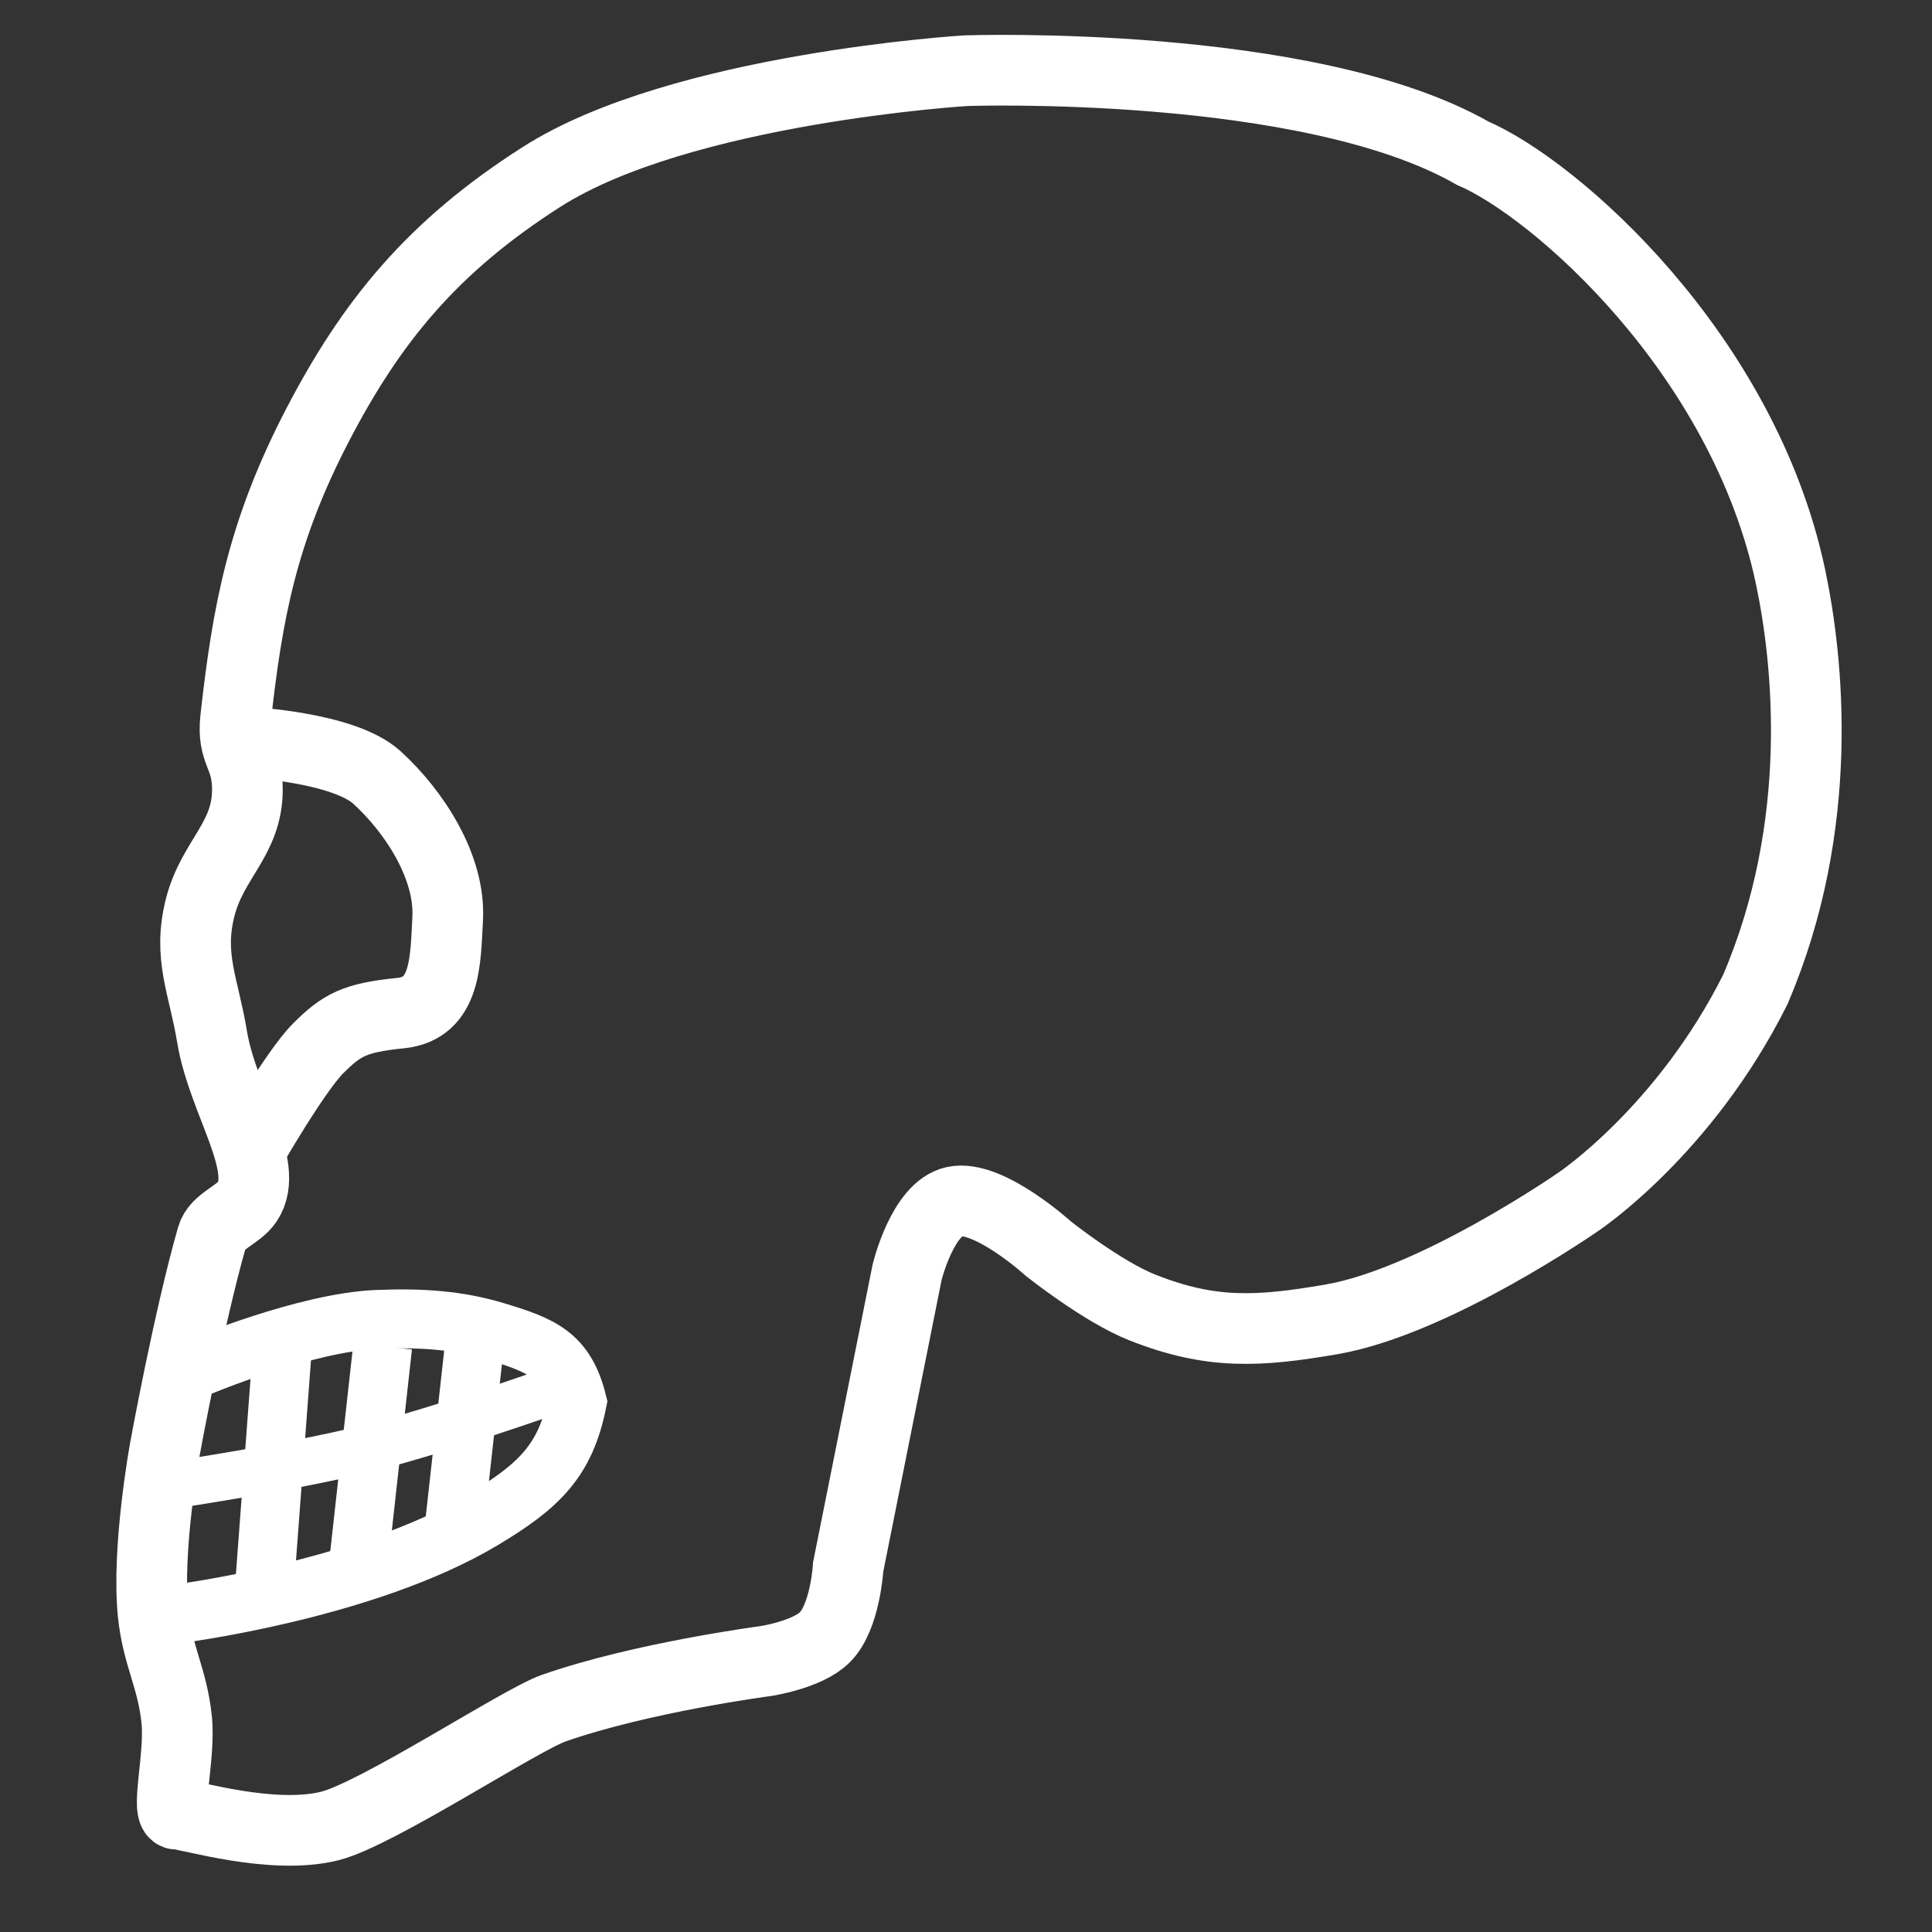
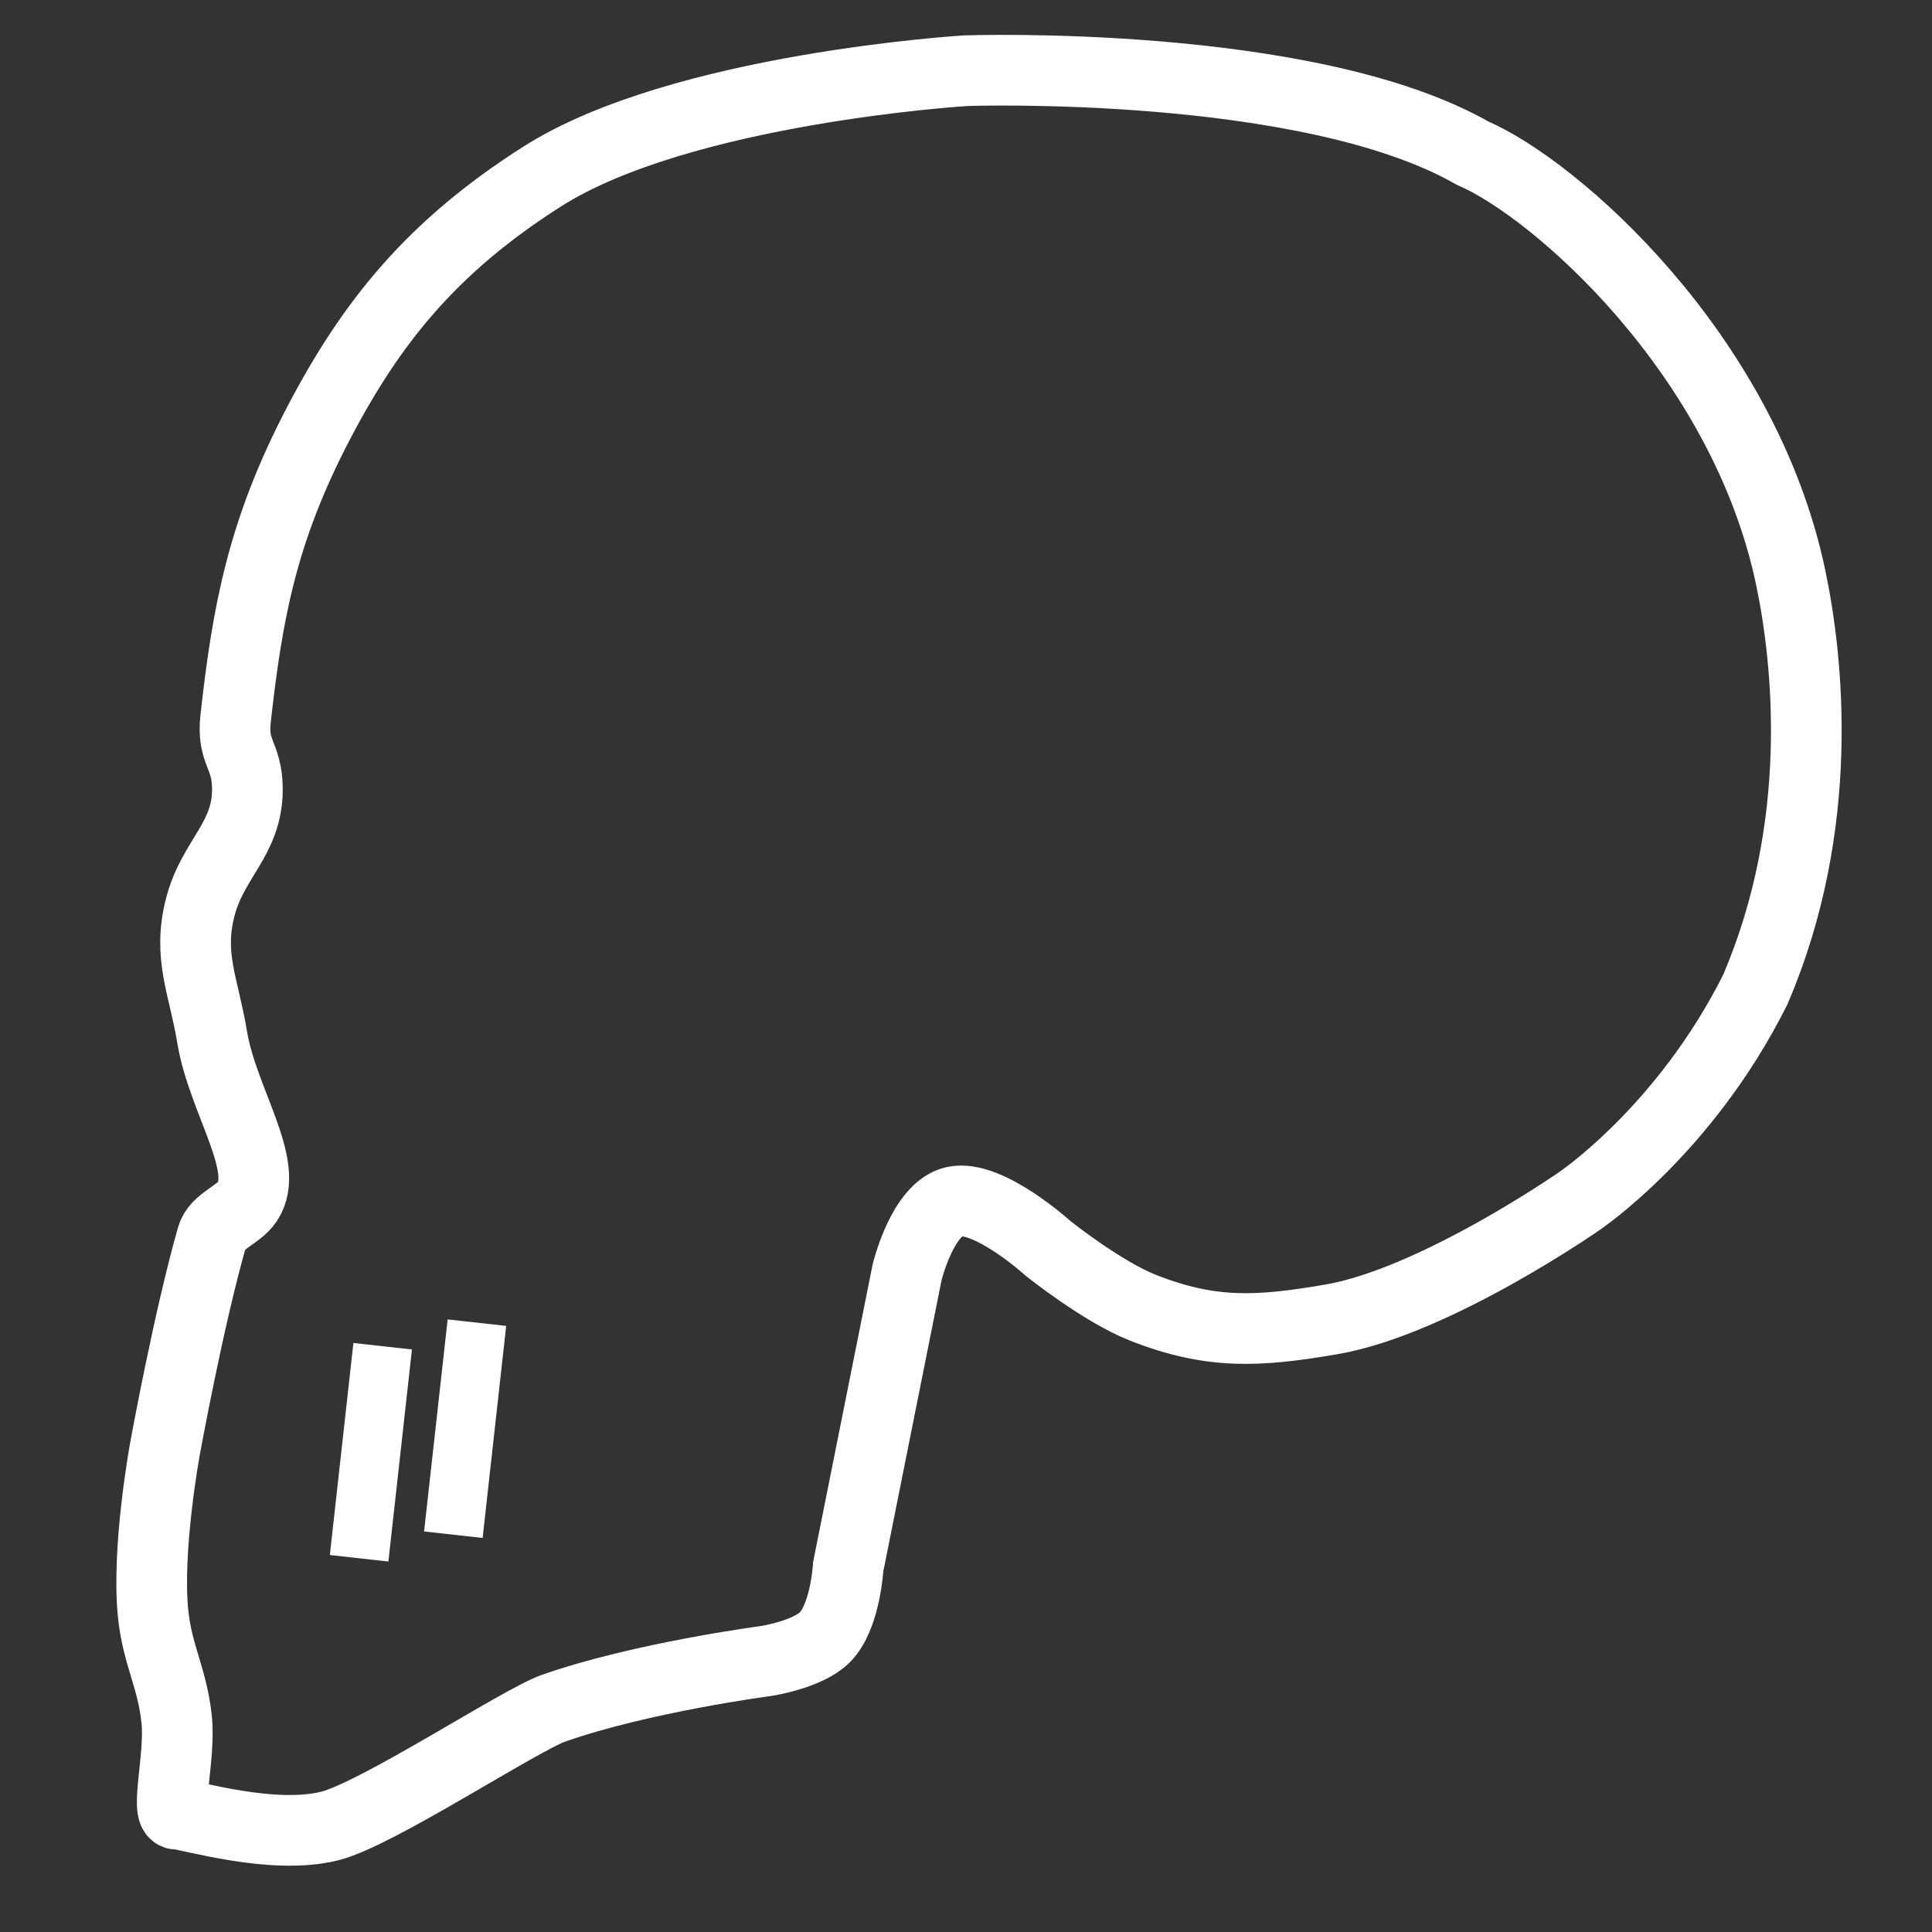
<svg xmlns="http://www.w3.org/2000/svg" width="82" height="82" viewBox="0 0 82 82" fill="none">
  <rect x="0" y="0" width="82" height="82" fill="#333333" stroke="none" />
  <g clip-path="url(#clip0_730_45)">
    <path d="M76 24.5C74 15 66 8 62.5 6.5C55.5 2.5 41 3 41 3C41 3 28.913 3.733 23 7.5C18.336 10.471 15.757 13.672 13.5 18C11.13 22.545 10.5 26 10 30.5C9.836 31.978 10.497 32.013 10.5 33.5C10.505 35.612 9.027 36.455 8.5 38.5C7.962 40.588 8.646 41.846 9 44C9.448 46.725 11.5 49.5 10.5 51C10.11 51.586 9.193 51.823 9 52.5C8 56 7 61.5 7 61.5C7 61.5 6.216 65.774 6.5 68.5C6.687 70.29 7.318 71.209 7.5 73C7.658 74.554 7 77 7.5 77C8 77 11.537 78.116 14 77.5C16 77 22.072 73 23.5 72.5C27.232 71.193 32.5 70.5 32.5 70.5C32.5 70.5 34.251 70.238 35 69.5C35.88 68.634 36 66.5 36 66.5L37.5 59L38.5 54C38.5 54 39.151 51.295 40.5 51C41.953 50.682 44.5 53 44.5 53C44.5 53 46.787 54.824 48.5 55.5C51.412 56.65 53.415 56.528 56.5 56C60.893 55.248 67 51 67 51C67 51 71.5 48 74.5 42C77.5 35 76.737 28 76 24.5Z" stroke="white" stroke-width="3" />
-     <path d="M8.5 58C8.5 58 12.971 56.126 16 56C17.961 55.918 19.492 56.048 21 56.5C22.988 57.095 24 57.5 24.5 59.5C24 62 22.88 63.072 20.5 64.5C15.5 67.5 7.5 68.5 7.5 68.5" stroke="white" stroke-width="2.5" />
-     <path d="M12 57L11.242 67.138" stroke="white" stroke-width="2.5" />
    <line x1="16.242" y1="57.138" x2="15.242" y2="66.138" stroke="white" stroke-width="2.5" />
    <line x1="20.242" y1="56.138" x2="19.242" y2="65.138" stroke="white" stroke-width="2.5" />
-     <path d="M10.5 31.5C10.5 31.5 14.58 31.703 16 33C17.612 34.472 19.121 36.82 19 39C18.903 40.744 18.953 42.804 17 43C15.047 43.195 14.5 43.5 13.5 44.5C12.5 45.5 10.5 49 10.5 49" stroke="white" stroke-width="3" />
-     <path d="M7.5 63C7.5 63 12.415 62.266 15.5 61.5C18.677 60.712 23.5 59 23.5 59" stroke="white" stroke-width="2" />
  </g>
  <defs>
    <clipPath id="clip0_730_45">
      <rect width="82" height="82" fill="white" />
    </clipPath>
  </defs>
</svg>